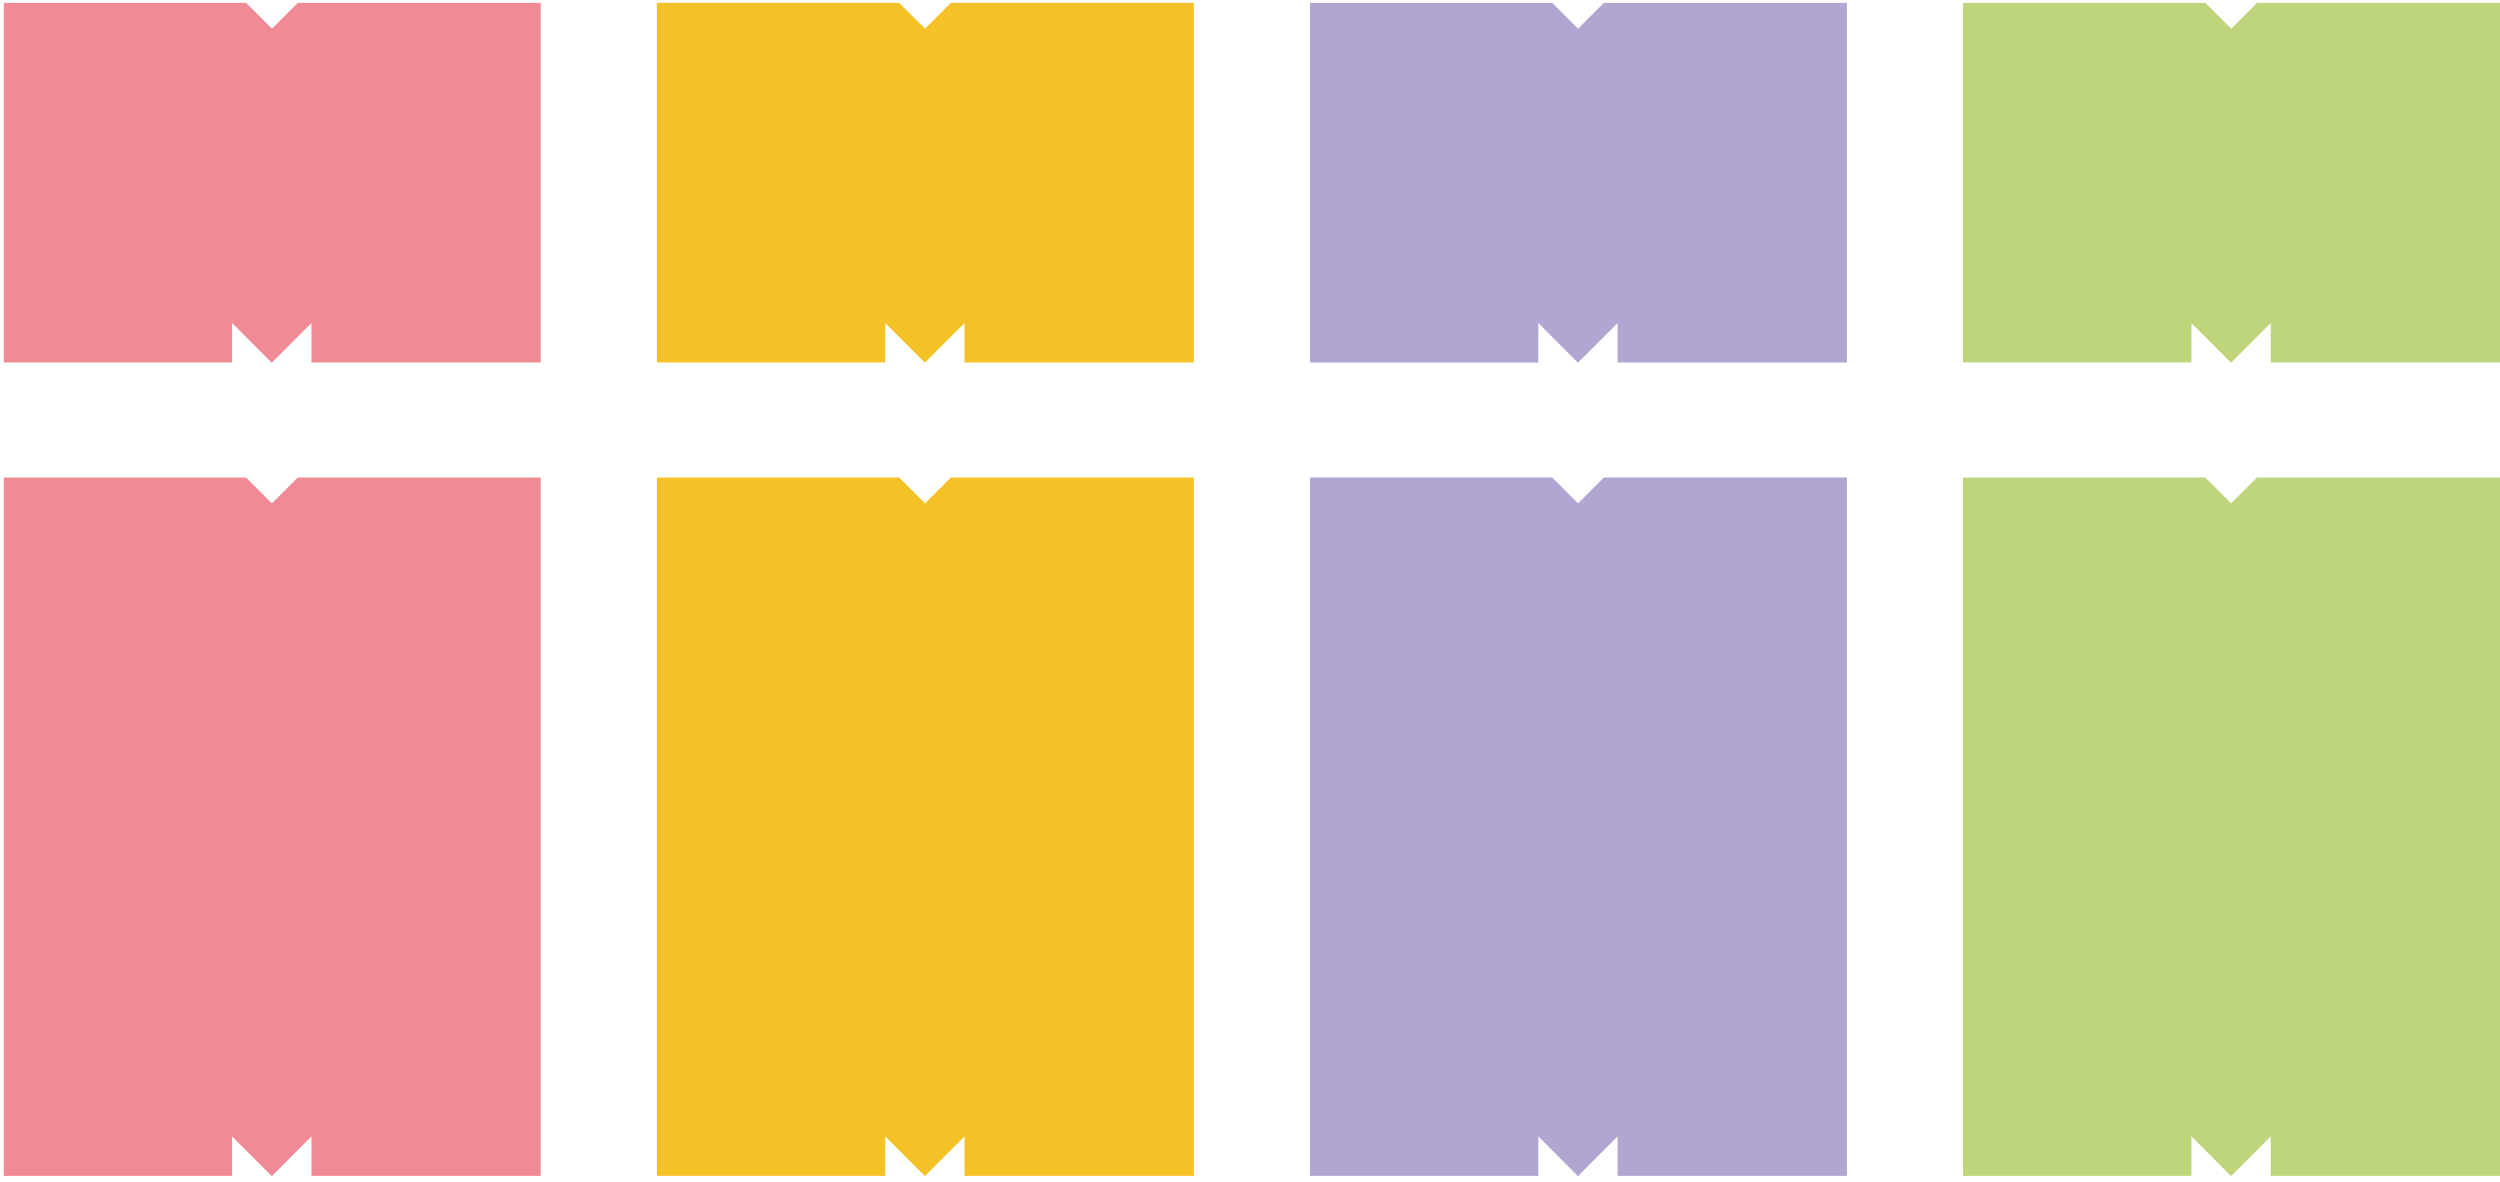
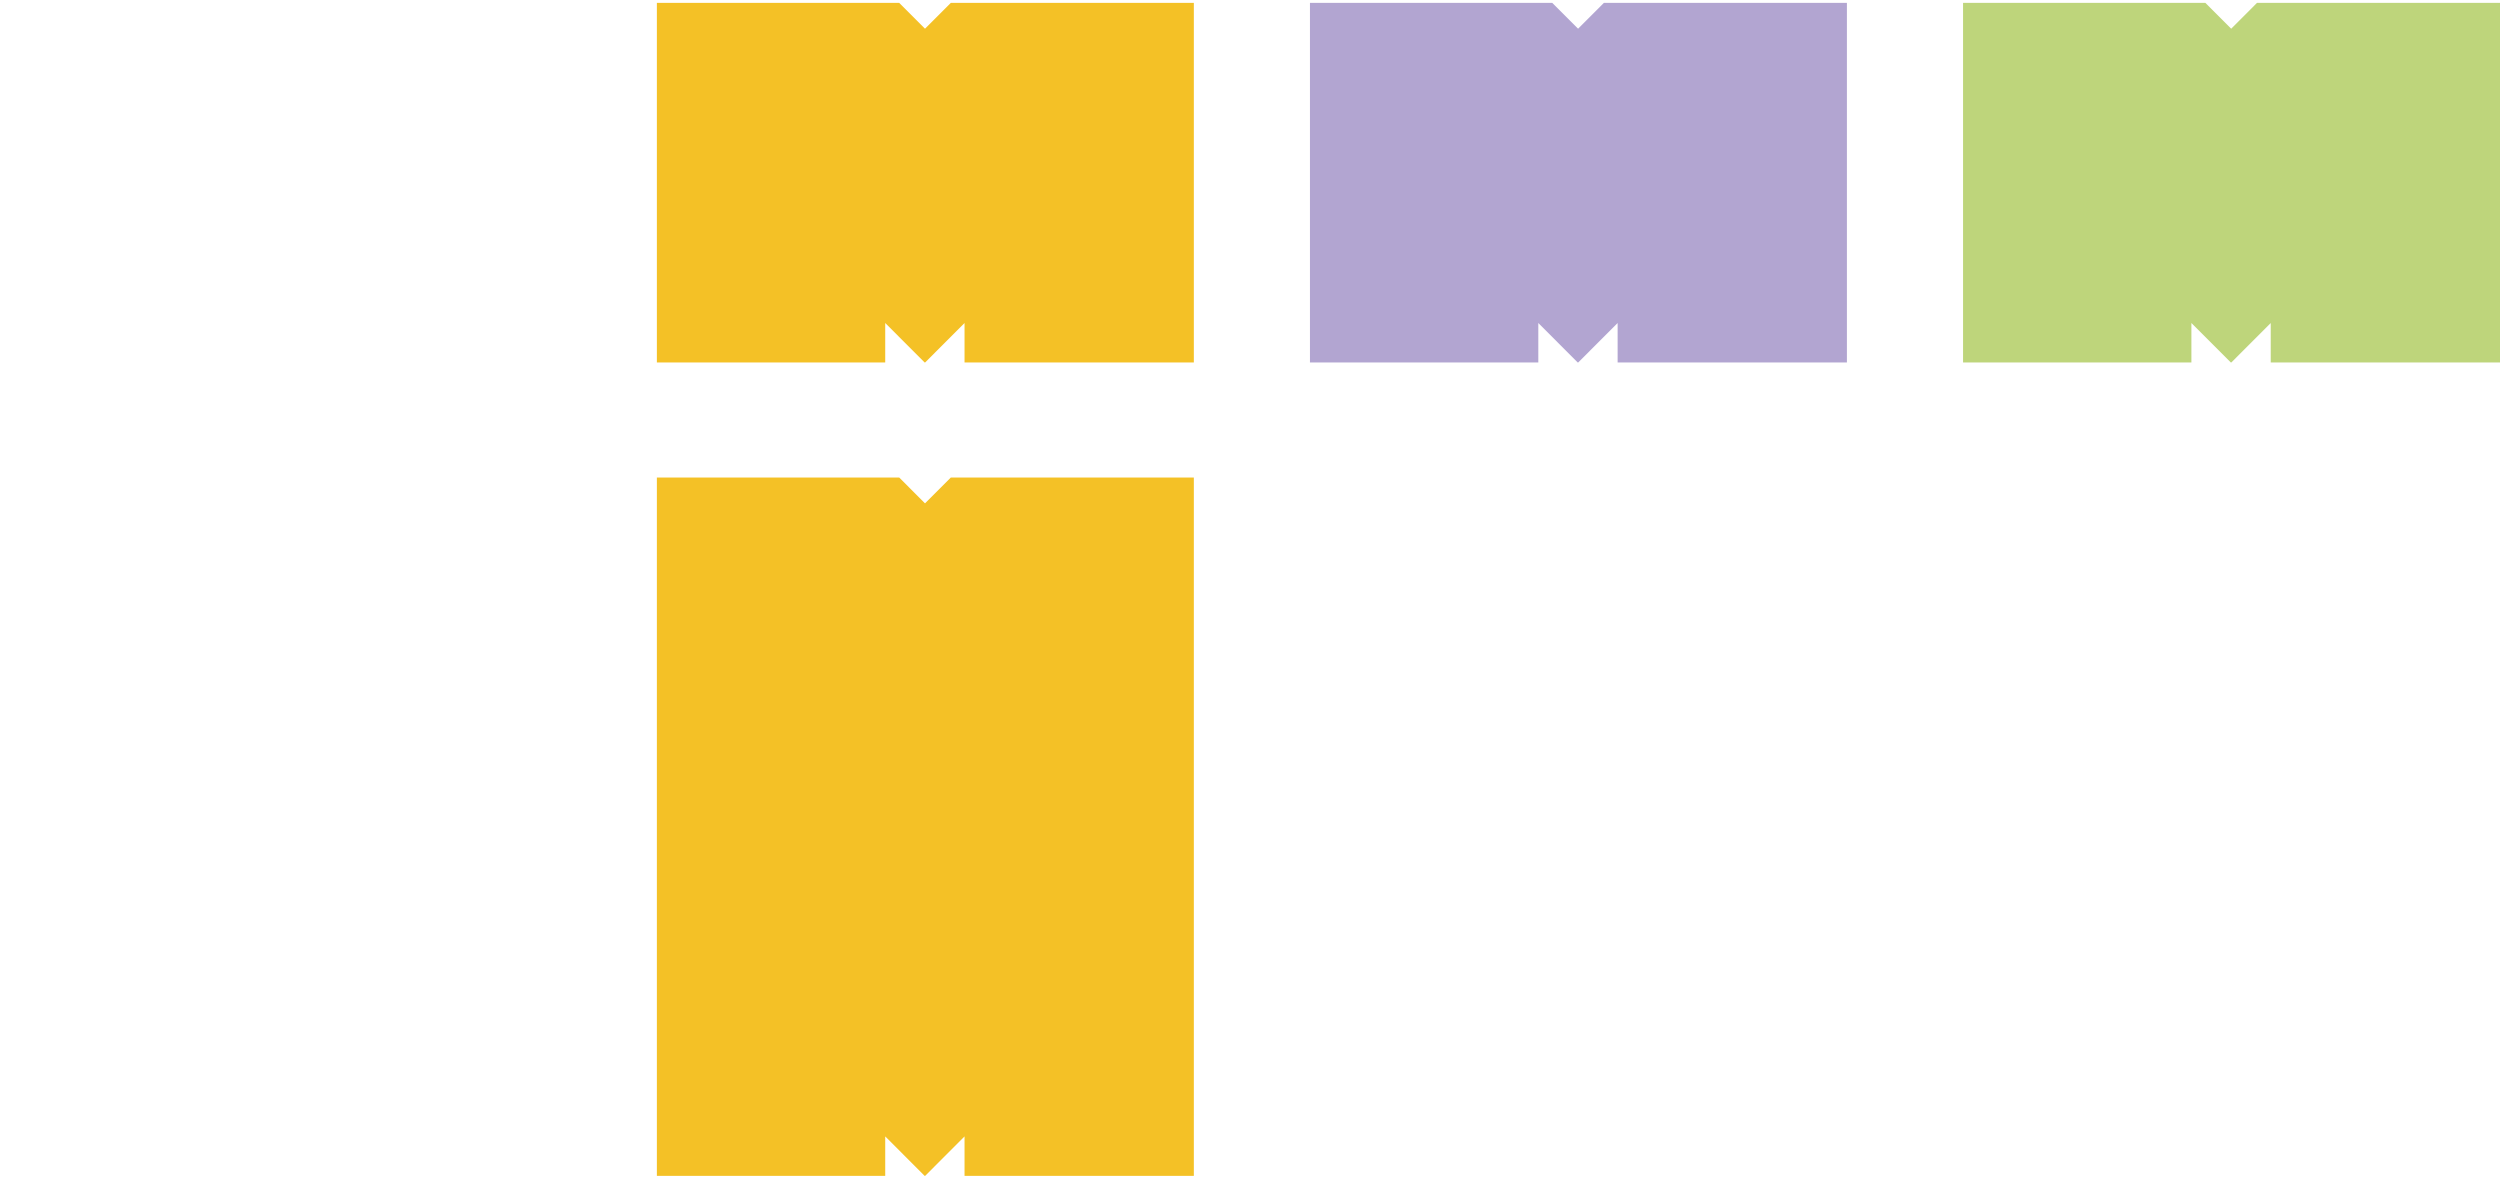
<svg xmlns="http://www.w3.org/2000/svg" width="294" height="139" viewBox="0 0 294 139" fill="none">
-   <path d="M35.009 0.341L31.977 3.377L28.945 0.341H0.445V42.627H27.299V37.986L31.932 42.627H31.994L36.628 37.986V42.627H63.591V0.341H35.009Z" fill="#F08B95" />
  <path d="M111.814 0.341L108.78 3.377L105.748 0.341H77.248V42.627H104.102V37.986L108.738 42.627H108.797L113.43 37.986V42.627H140.396V0.341H111.814Z" fill="#F4C126" />
  <path d="M188.614 0.341L185.583 3.377L182.548 0.341H154.051V42.627H180.905V37.986L185.538 42.627H185.597L190.233 37.986V42.627H217.196V0.341H188.614Z" fill="#B2A5D1" />
  <path d="M265.419 0.341L262.387 3.377L259.355 0.341H230.855V42.627H257.709V37.986L262.343 42.627H262.405L267.038 37.986V42.627H294.001V0.341H265.419Z" fill="#BED57B" />
-   <path d="M35.009 56.158L31.977 59.196L28.945 56.158H0.445V138.283H27.299V133.641L31.932 138.283H31.994L36.628 133.641V138.283H63.591V56.158H35.009Z" fill="#F08B95" />
  <path d="M111.814 56.158L108.78 59.196L105.748 56.158H77.248V138.283H104.102V133.641L108.738 138.283H108.797L113.43 133.641V138.283H140.396V56.158H111.814Z" fill="#F4C126" />
-   <path d="M188.614 56.158L185.583 59.196L182.548 56.158H154.051V138.283H180.905V133.641L185.538 138.283H185.597L190.233 133.641V138.283H217.196V56.158H188.614Z" fill="#B2A5D1" />
-   <path d="M265.417 56.158L262.385 59.196L259.354 56.158H230.854V138.283H257.707V133.641L262.341 138.283H262.403L267.036 133.641V138.283H293.999V56.158H265.417Z" fill="#BED57B" />
</svg>